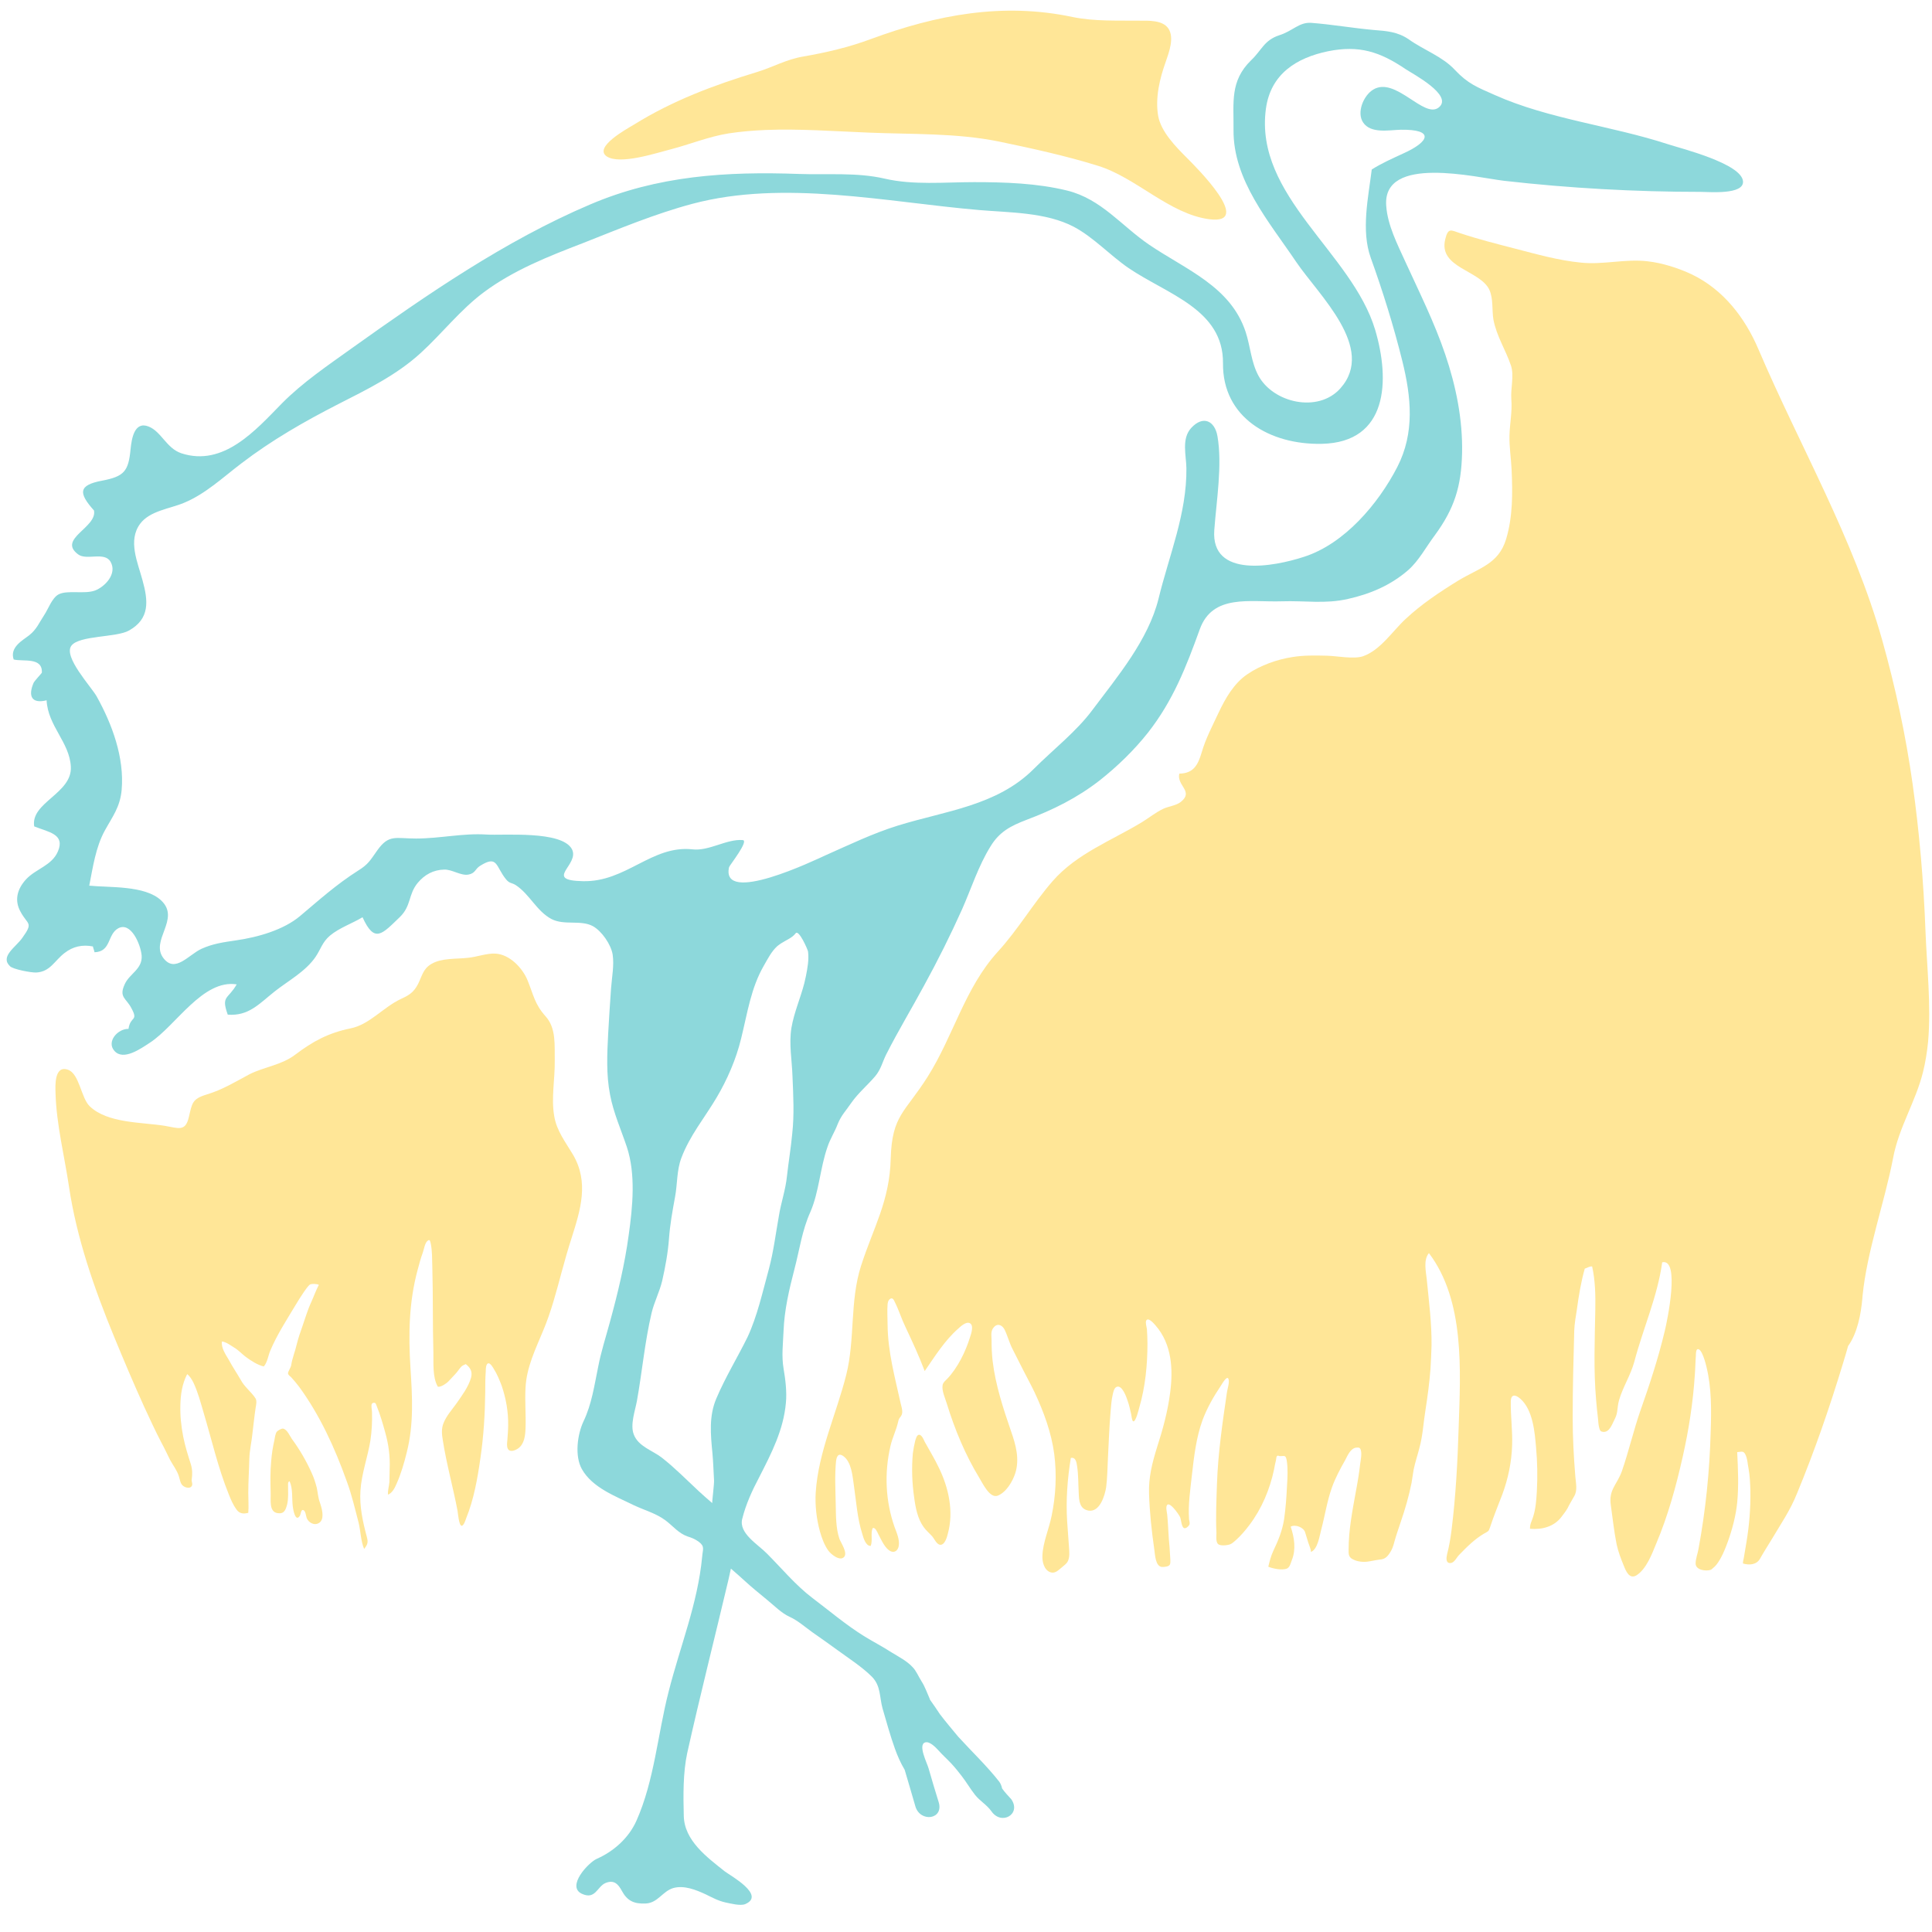
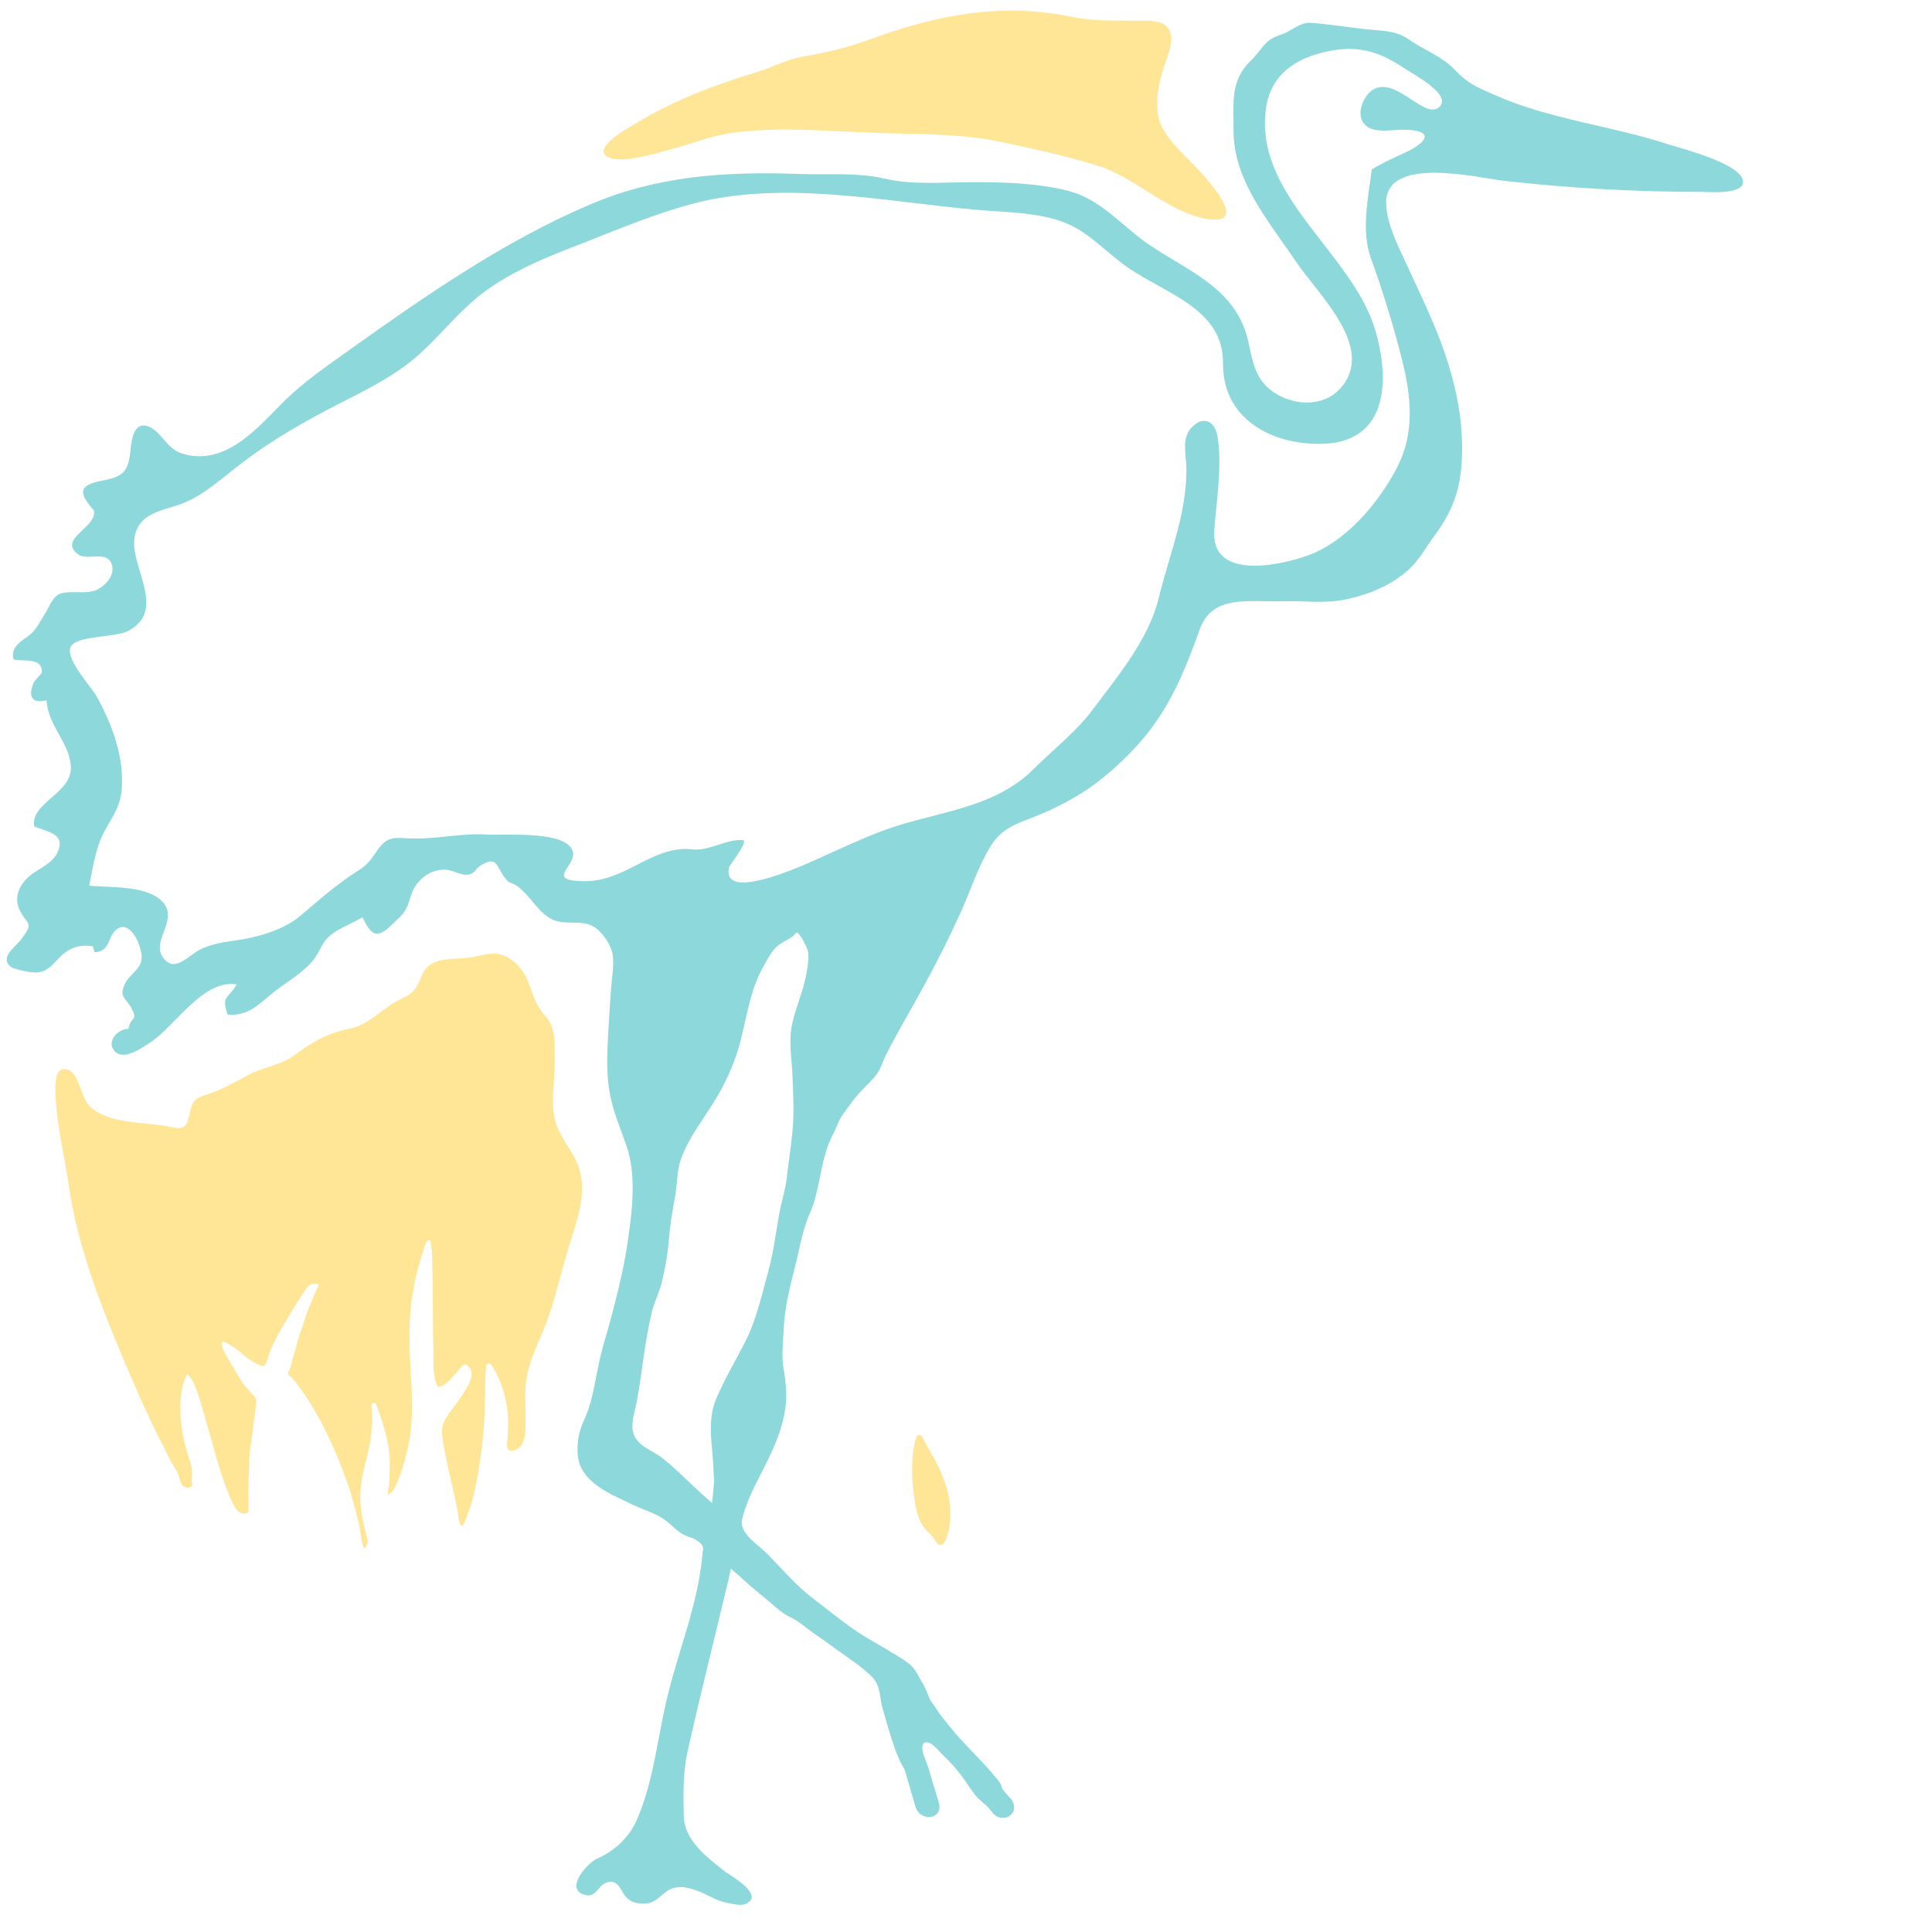
<svg xmlns="http://www.w3.org/2000/svg" width="51" height="51" viewBox="0 0 51 51" fill="none">
  <path d="M26.453 47.211C26.439 47.149 26.418 47.086 26.376 47.03C26.042 46.606 25.653 46.238 25.292 45.842C25.132 45.647 24.965 45.453 24.812 45.251C24.729 45.126 24.645 45.001 24.555 44.876C24.548 44.862 24.541 44.855 24.541 44.841C24.472 44.688 24.416 44.521 24.326 44.382C24.249 44.264 24.187 44.104 24.089 44.007C23.944 43.847 23.714 43.729 23.533 43.618C23.297 43.465 23.04 43.333 22.804 43.187C22.324 42.888 21.893 42.52 21.441 42.179C21.003 41.846 20.635 41.401 20.246 41.011C20.01 40.768 19.495 40.476 19.593 40.094C19.69 39.705 19.857 39.343 20.044 38.989C20.364 38.364 20.684 37.745 20.746 37.029C20.774 36.744 20.733 36.41 20.684 36.126C20.628 35.792 20.67 35.472 20.684 35.132C20.705 34.583 20.83 34.047 20.969 33.512C21.108 32.984 21.17 32.484 21.393 31.99C21.622 31.462 21.65 30.823 21.845 30.273C21.914 30.065 22.032 29.884 22.109 29.683C22.206 29.439 22.331 29.321 22.477 29.106C22.658 28.849 22.901 28.647 23.102 28.411C23.255 28.23 23.29 28.042 23.394 27.834C23.707 27.215 24.069 26.618 24.395 26.013C24.757 25.353 25.09 24.685 25.396 24.004C25.639 23.455 25.827 22.858 26.147 22.343C26.383 21.954 26.682 21.801 27.099 21.641C27.801 21.377 28.433 21.064 29.031 20.599C29.497 20.23 29.935 19.806 30.303 19.341C30.963 18.5 31.311 17.61 31.672 16.609C32.013 15.671 33 15.9 33.834 15.873C34.452 15.852 34.98 15.949 35.585 15.81C36.176 15.678 36.711 15.449 37.17 15.052C37.455 14.802 37.642 14.441 37.872 14.135C38.393 13.426 38.574 12.842 38.595 11.966C38.615 11.077 38.435 10.194 38.15 9.353C37.865 8.512 37.469 7.72 37.1 6.914C36.892 6.455 36.628 5.948 36.593 5.433C36.489 4.071 38.984 4.69 39.707 4.773C41.423 4.968 43.168 5.065 44.898 5.065C45.114 5.065 46.038 5.148 46.011 4.787C45.976 4.314 44.342 3.911 44.03 3.807C42.542 3.32 40.888 3.147 39.456 2.507C38.984 2.299 38.748 2.208 38.407 1.847C38.08 1.492 37.58 1.319 37.191 1.041C36.899 0.839 36.607 0.818 36.259 0.791C35.71 0.742 35.161 0.645 34.612 0.603C34.292 0.582 34.126 0.818 33.771 0.93C33.368 1.062 33.312 1.319 33.027 1.59C32.465 2.139 32.569 2.695 32.562 3.425C32.548 4.759 33.5 5.85 34.216 6.914C34.814 7.796 36.329 9.186 35.384 10.25C34.8 10.91 33.604 10.639 33.215 9.909C33.027 9.555 33.007 9.145 32.882 8.762C32.485 7.56 31.311 7.122 30.338 6.462C29.601 5.961 29.073 5.253 28.169 5.03C27.377 4.836 26.529 4.808 25.716 4.808C24.93 4.808 24.117 4.891 23.36 4.717C22.616 4.544 21.845 4.62 21.094 4.592C19.176 4.523 17.362 4.634 15.575 5.399C13.337 6.351 11.273 7.776 9.306 9.179C8.667 9.638 7.993 10.09 7.437 10.653C6.749 11.355 5.901 12.328 4.789 11.966C4.392 11.834 4.26 11.39 3.92 11.258C3.545 11.112 3.475 11.584 3.447 11.855C3.392 12.439 3.28 12.578 2.69 12.689C2.071 12.807 2.064 13.009 2.481 13.475C2.571 13.927 1.508 14.225 2.064 14.635C2.287 14.802 2.759 14.552 2.919 14.83C3.1 15.15 2.766 15.49 2.509 15.588C2.224 15.692 1.779 15.567 1.543 15.692C1.369 15.789 1.272 16.081 1.168 16.234C1.035 16.436 0.966 16.616 0.771 16.769C0.605 16.901 0.25 17.082 0.361 17.409C0.612 17.471 1.126 17.339 1.105 17.756C1.105 17.77 0.903 17.978 0.883 18.034C0.737 18.382 0.841 18.583 1.23 18.486C1.265 19.167 1.835 19.591 1.87 20.237C1.911 20.946 0.799 21.183 0.903 21.815C1.286 21.968 1.724 22.017 1.529 22.475C1.369 22.851 0.945 22.934 0.688 23.212C0.452 23.469 0.375 23.768 0.542 24.067C0.73 24.421 0.89 24.338 0.591 24.755C0.417 25.005 -0.007 25.248 0.264 25.506C0.347 25.589 0.827 25.679 0.959 25.672C1.327 25.651 1.439 25.36 1.703 25.158C1.925 24.984 2.175 24.929 2.453 24.984C2.46 25.033 2.488 25.088 2.495 25.137C2.94 25.123 2.829 24.665 3.121 24.505C3.454 24.324 3.711 24.922 3.739 25.221C3.767 25.582 3.419 25.7 3.294 25.978C3.128 26.333 3.336 26.346 3.475 26.625C3.656 26.965 3.44 26.819 3.392 27.16C3.107 27.153 2.801 27.5 3.023 27.744C3.26 28.008 3.718 27.681 3.962 27.521C4.643 27.076 5.352 25.846 6.248 25.985C6.019 26.388 5.831 26.277 6.012 26.784C6.561 26.826 6.832 26.506 7.249 26.173C7.61 25.888 8.069 25.645 8.333 25.255C8.472 25.047 8.507 24.873 8.709 24.699C8.959 24.491 9.292 24.38 9.57 24.213C9.89 24.915 10.085 24.658 10.557 24.206C10.863 23.907 10.773 23.608 11.03 23.302C11.211 23.087 11.44 22.962 11.725 22.955C11.934 22.948 12.163 23.122 12.364 23.087C12.552 23.052 12.538 22.941 12.67 22.858C13.143 22.559 13.08 22.871 13.358 23.212C13.456 23.33 13.504 23.295 13.615 23.365C13.984 23.608 14.165 24.053 14.561 24.262C14.901 24.435 15.332 24.275 15.652 24.449C15.888 24.581 16.131 24.936 16.173 25.2C16.215 25.485 16.152 25.797 16.131 26.082C16.104 26.479 16.076 26.875 16.055 27.271C16.027 27.813 15.999 28.362 16.104 28.897C16.194 29.377 16.395 29.822 16.548 30.28C16.785 30.996 16.701 31.858 16.597 32.595C16.493 33.373 16.305 34.152 16.097 34.909C15.992 35.298 15.867 35.681 15.791 36.077C15.687 36.577 15.624 37.057 15.402 37.523C15.242 37.863 15.165 38.433 15.36 38.781C15.638 39.274 16.25 39.496 16.729 39.733C17.007 39.865 17.32 39.948 17.57 40.136C17.772 40.289 17.911 40.476 18.154 40.56C18.265 40.594 18.349 40.629 18.446 40.699C18.613 40.824 18.55 40.9 18.536 41.088C18.418 42.339 17.952 43.458 17.647 44.667C17.362 45.779 17.271 47.01 16.799 48.066C16.597 48.518 16.201 48.872 15.756 49.067C15.534 49.164 14.943 49.797 15.36 49.991C15.721 50.158 15.763 49.797 15.986 49.706C16.208 49.616 16.319 49.734 16.416 49.915C16.555 50.172 16.729 50.262 17.042 50.248C17.369 50.234 17.487 49.922 17.779 49.838C18.064 49.762 18.369 49.887 18.627 50.005C18.8 50.089 18.96 50.179 19.155 50.221C19.287 50.248 19.551 50.318 19.676 50.262C20.218 50.026 19.28 49.512 19.134 49.401C18.661 49.025 18.064 48.587 18.05 47.934C18.036 47.399 18.029 46.801 18.14 46.28C18.481 44.751 18.87 43.222 19.231 41.693C19.252 41.595 19.273 41.505 19.294 41.408C19.412 41.512 19.537 41.616 19.648 41.721C19.843 41.901 20.051 42.068 20.253 42.235C20.434 42.381 20.628 42.582 20.844 42.68C21.059 42.777 21.254 42.951 21.448 43.09C21.664 43.243 21.886 43.395 22.102 43.555C22.407 43.778 22.755 44 23.019 44.264C23.255 44.508 23.214 44.799 23.297 45.098C23.401 45.453 23.499 45.814 23.624 46.162C23.693 46.356 23.777 46.544 23.881 46.718C23.978 47.037 24.069 47.364 24.166 47.691C24.298 48.115 24.924 48.031 24.777 47.566C24.687 47.274 24.597 46.982 24.513 46.683C24.479 46.551 24.221 46.057 24.423 45.995C24.541 45.96 24.701 46.127 24.77 46.203C24.875 46.322 24.993 46.426 25.104 46.544C25.201 46.648 25.292 46.759 25.382 46.877C25.507 47.037 25.611 47.218 25.737 47.378C25.862 47.538 26.049 47.642 26.168 47.809C26.432 48.198 26.967 47.892 26.696 47.496C26.605 47.399 26.522 47.308 26.453 47.211ZM15.388 23.261C14.324 23.24 15.318 22.83 15.096 22.413C14.825 21.919 13.296 22.058 12.844 22.03C12.225 21.989 11.614 22.135 10.981 22.135C10.439 22.135 10.265 22.017 9.96 22.447C9.772 22.712 9.723 22.816 9.452 22.983C8.875 23.351 8.437 23.747 7.916 24.185C7.485 24.546 6.811 24.741 6.227 24.824C5.901 24.873 5.623 24.908 5.317 25.047C4.976 25.207 4.629 25.686 4.323 25.304C3.941 24.831 4.782 24.262 4.253 23.768C3.823 23.365 2.877 23.434 2.356 23.379C2.453 22.892 2.523 22.371 2.766 21.926C2.968 21.558 3.169 21.308 3.211 20.856C3.287 20.001 2.961 19.118 2.551 18.382C2.405 18.124 1.668 17.339 1.883 17.047C2.085 16.769 3.079 16.832 3.406 16.644C3.962 16.331 3.913 15.859 3.76 15.31C3.635 14.844 3.371 14.274 3.697 13.829C3.955 13.482 4.476 13.433 4.858 13.273C5.428 13.037 5.887 12.599 6.373 12.231C7.173 11.619 8.034 11.126 8.931 10.667C9.695 10.278 10.467 9.902 11.106 9.318C11.676 8.797 12.149 8.179 12.774 7.713C13.56 7.129 14.477 6.768 15.381 6.42C16.333 6.045 17.292 5.642 18.286 5.378C20.698 4.738 23.408 5.336 25.841 5.544C26.647 5.614 27.613 5.6 28.35 5.989C28.871 6.267 29.302 6.74 29.789 7.074C30.81 7.769 32.298 8.165 32.284 9.59C32.27 11.021 33.521 11.744 34.89 11.716C36.642 11.681 36.697 10.041 36.301 8.707C35.689 6.663 33.104 5.176 33.417 2.869C33.542 1.958 34.216 1.527 35.057 1.353C35.884 1.187 36.426 1.367 37.107 1.826C37.281 1.944 38.372 2.514 37.983 2.834C37.594 3.154 36.836 2 36.245 2.368C35.995 2.521 35.807 2.966 35.981 3.23C36.183 3.536 36.669 3.432 36.975 3.425C37.872 3.411 37.74 3.737 37.045 4.05C36.76 4.182 36.475 4.307 36.211 4.474C36.12 5.211 35.926 6.08 36.183 6.802C36.503 7.692 36.788 8.603 37.017 9.527C37.253 10.479 37.35 11.424 36.885 12.328C36.384 13.301 35.488 14.357 34.424 14.698C33.618 14.962 31.964 15.268 32.054 13.996C32.11 13.225 32.27 12.279 32.138 11.515C32.068 11.112 31.762 10.952 31.443 11.299C31.186 11.584 31.311 12.008 31.318 12.356C31.332 13.558 30.859 14.663 30.581 15.81C30.31 16.894 29.504 17.853 28.836 18.743C28.419 19.306 27.794 19.793 27.294 20.293C26.32 21.273 24.951 21.405 23.7 21.794C23.047 21.996 22.414 22.302 21.789 22.579C21.525 22.698 19.023 23.907 19.245 22.892C19.252 22.851 19.78 22.19 19.607 22.176C19.176 22.142 18.717 22.475 18.272 22.42C17.202 22.308 16.528 23.288 15.388 23.261ZM18.912 36.911C18.71 37.377 18.759 37.87 18.807 38.364C18.828 38.6 18.835 38.836 18.849 39.079C18.856 39.156 18.793 39.67 18.8 39.677C18.682 39.573 18.557 39.469 18.439 39.357C18.126 39.066 17.806 38.739 17.466 38.475C17.223 38.287 16.847 38.183 16.729 37.863C16.632 37.606 16.764 37.245 16.812 36.987C16.951 36.216 17.021 35.417 17.202 34.652C17.271 34.367 17.41 34.103 17.48 33.811C17.563 33.443 17.633 33.067 17.66 32.692C17.688 32.317 17.751 31.969 17.82 31.594C17.883 31.26 17.862 30.892 17.987 30.565C18.209 29.975 18.599 29.509 18.912 28.981C19.197 28.501 19.433 27.959 19.565 27.41C19.732 26.736 19.822 26.082 20.163 25.492C20.267 25.311 20.364 25.116 20.517 24.977C20.552 24.95 20.587 24.922 20.621 24.901C20.76 24.811 20.906 24.762 21.003 24.637C21.087 24.526 21.323 25.068 21.33 25.116C21.358 25.332 21.316 25.554 21.275 25.763C21.261 25.825 21.247 25.888 21.233 25.95C21.129 26.354 20.962 26.722 20.892 27.132C20.823 27.556 20.906 27.987 20.92 28.418C20.941 28.918 20.969 29.425 20.913 29.926C20.878 30.301 20.816 30.67 20.774 31.045C20.739 31.406 20.614 31.754 20.559 32.108C20.475 32.574 20.42 33.04 20.295 33.505C20.135 34.089 19.989 34.749 19.732 35.298C19.468 35.834 19.148 36.355 18.912 36.911Z" fill="#8DD8DB" />
  <path d="M17.694 3.945C18.209 3.813 18.709 3.604 19.237 3.521C19.557 3.472 19.884 3.445 20.21 3.431C21.107 3.396 22.031 3.465 22.914 3.5C24.061 3.549 25.242 3.507 26.368 3.736C27.237 3.917 28.134 4.112 28.982 4.376C29.996 4.689 30.865 5.648 31.921 5.787C33.117 5.94 31.567 4.404 31.324 4.16C31.039 3.875 30.649 3.479 30.573 3.062C30.49 2.583 30.615 2.068 30.775 1.624C30.858 1.38 31.004 0.998 30.844 0.755C30.691 0.525 30.316 0.546 30.066 0.546C29.482 0.539 28.891 0.567 28.314 0.449C26.479 0.06 24.735 0.386 22.983 1.033C22.407 1.248 21.809 1.387 21.204 1.492C20.752 1.568 20.412 1.77 19.981 1.902C18.841 2.249 17.764 2.652 16.742 3.285C16.534 3.41 15.672 3.882 16.012 4.126C16.36 4.362 17.333 4.035 17.694 3.945Z" fill="#FFE697" />
-   <path d="M8.361 39.268C8.326 39.136 8.285 39.004 8.229 38.886C8.09 38.573 7.909 38.261 7.708 37.989C7.652 37.913 7.583 37.732 7.472 37.712C7.43 37.705 7.34 37.76 7.312 37.788C7.263 37.844 7.256 37.962 7.242 38.024C7.2 38.205 7.173 38.386 7.159 38.566C7.131 38.851 7.138 39.136 7.145 39.421C7.152 39.588 7.096 39.908 7.326 39.943C7.506 39.97 7.541 39.859 7.583 39.699C7.617 39.539 7.604 39.38 7.604 39.213C7.604 39.171 7.597 39.115 7.645 39.102C7.736 39.303 7.701 39.553 7.729 39.769C7.736 39.838 7.798 40.2 7.916 40.012C7.944 39.963 7.944 39.831 8.014 39.866C8.069 39.894 8.076 40.019 8.097 40.075C8.146 40.193 8.299 40.283 8.424 40.2C8.438 40.193 8.452 40.179 8.458 40.172C8.57 40.047 8.486 39.79 8.445 39.664C8.396 39.539 8.389 39.394 8.361 39.268Z" fill="#FFE697" />
-   <path d="M50.828 24.579C50.779 23.279 50.668 21.972 50.487 20.687C50.307 19.408 50.035 18.143 49.688 16.906C48.923 14.195 47.52 11.797 46.421 9.226C46.067 8.392 45.497 7.648 44.663 7.245C44.309 7.078 43.878 6.939 43.488 6.897C42.905 6.828 42.314 6.995 41.73 6.932C41.153 6.877 40.562 6.71 39.999 6.564C39.513 6.439 39.019 6.314 38.54 6.154C38.303 6.077 38.227 6.001 38.151 6.314C37.963 7.078 39.075 7.127 39.318 7.655C39.422 7.891 39.381 8.183 39.422 8.433C39.506 8.878 39.749 9.24 39.888 9.657C39.972 9.921 39.874 10.254 39.895 10.539C39.923 10.866 39.853 11.186 39.846 11.505C39.84 11.797 39.888 12.096 39.902 12.388C39.93 13 39.937 13.639 39.756 14.237C39.555 14.89 39.054 14.988 38.491 15.328C38.005 15.627 37.525 15.947 37.108 16.336C36.761 16.655 36.448 17.156 35.982 17.323C35.732 17.406 35.294 17.316 35.03 17.309C34.724 17.302 34.418 17.295 34.12 17.344C33.716 17.406 33.279 17.559 32.931 17.795C32.57 18.039 32.347 18.435 32.166 18.817C32.007 19.158 31.826 19.498 31.722 19.86C31.624 20.193 31.506 20.416 31.131 20.422C31.054 20.735 31.52 20.888 31.173 21.166C31.054 21.264 30.853 21.284 30.714 21.347C30.505 21.444 30.332 21.59 30.137 21.708C29.331 22.195 28.42 22.535 27.788 23.258C27.267 23.856 26.877 24.537 26.335 25.128C25.466 26.087 25.174 27.331 24.493 28.415C23.889 29.374 23.548 29.43 23.513 30.577C23.486 31.71 23.055 32.398 22.728 33.419C22.429 34.358 22.575 35.352 22.339 36.29C22.082 37.319 21.602 38.326 21.533 39.397C21.512 39.73 21.553 40.099 21.644 40.425C21.692 40.599 21.762 40.787 21.866 40.933C21.929 41.023 22.172 41.225 22.283 41.099C22.381 40.988 22.2 40.731 22.158 40.62C22.061 40.328 22.068 40.008 22.061 39.703C22.054 39.334 22.033 38.952 22.068 38.584C22.082 38.458 22.123 38.34 22.262 38.438C22.478 38.59 22.506 38.973 22.54 39.209C22.603 39.64 22.631 40.085 22.763 40.495C22.791 40.592 22.853 40.815 22.985 40.808C23.041 40.655 22.978 40.488 23.034 40.342C23.103 40.3 23.166 40.46 23.187 40.502C23.263 40.641 23.36 40.884 23.52 40.953C23.625 40.995 23.701 40.919 23.722 40.822C23.757 40.655 23.673 40.467 23.618 40.321C23.374 39.633 23.34 38.882 23.506 38.173C23.555 37.951 23.659 37.756 23.708 37.534C23.722 37.458 23.743 37.437 23.785 37.381C23.847 37.291 23.805 37.166 23.777 37.054C23.625 36.359 23.437 35.692 23.43 34.969C23.43 34.789 23.416 34.608 23.43 34.427C23.437 34.379 23.444 34.337 23.479 34.302C23.555 34.233 23.59 34.302 23.625 34.379C23.729 34.587 23.798 34.816 23.903 35.032C24.083 35.414 24.257 35.789 24.41 36.193C24.674 35.81 24.938 35.386 25.293 35.074C25.355 35.018 25.501 34.879 25.599 34.928C25.717 34.983 25.633 35.22 25.605 35.303C25.487 35.685 25.279 36.109 25.001 36.401C24.952 36.45 24.896 36.492 24.883 36.561C24.855 36.707 24.952 36.915 24.994 37.054C25.202 37.729 25.48 38.403 25.849 39.008C25.932 39.139 26.127 39.57 26.342 39.48C26.565 39.39 26.731 39.105 26.801 38.889C26.919 38.514 26.815 38.139 26.69 37.784C26.481 37.173 26.28 36.568 26.203 35.928C26.182 35.748 26.175 35.567 26.175 35.379C26.175 35.254 26.141 35.129 26.245 35.025C26.349 34.921 26.467 34.99 26.523 35.108C26.606 35.282 26.648 35.463 26.738 35.63C26.829 35.81 26.919 35.984 27.009 36.165C27.107 36.359 27.211 36.547 27.308 36.749C27.552 37.27 27.753 37.812 27.829 38.382C27.899 38.924 27.871 39.48 27.76 40.015C27.691 40.363 27.531 40.71 27.517 41.065C27.51 41.225 27.558 41.44 27.725 41.503C27.843 41.544 27.927 41.461 28.01 41.391C28.08 41.329 28.17 41.273 28.198 41.19C28.24 41.086 28.226 40.953 28.219 40.842C28.205 40.613 28.184 40.384 28.17 40.161C28.135 39.591 28.177 39.042 28.267 38.486C28.399 38.458 28.42 38.611 28.434 38.709C28.469 38.945 28.462 39.181 28.476 39.417C28.483 39.612 28.497 39.834 28.733 39.876C29.032 39.925 29.164 39.48 29.199 39.265C29.233 39.008 29.233 38.743 29.247 38.486C29.268 38.076 29.282 37.666 29.317 37.256C29.331 37.11 29.338 36.964 29.372 36.818C29.386 36.756 29.407 36.637 29.477 36.61C29.623 36.547 29.741 36.895 29.769 36.985C29.81 37.096 29.831 37.214 29.859 37.325C29.866 37.353 29.88 37.513 29.915 37.52C29.984 37.534 30.061 37.2 30.075 37.152C30.234 36.61 30.29 36.026 30.29 35.463C30.29 35.338 30.283 35.213 30.276 35.087C30.269 35.032 30.234 34.921 30.255 34.865C30.304 34.754 30.464 34.942 30.505 34.99C30.936 35.484 30.971 36.151 30.888 36.77C30.825 37.263 30.693 37.742 30.54 38.215C30.415 38.618 30.318 39.001 30.332 39.425C30.346 39.918 30.401 40.418 30.471 40.905C30.491 41.037 30.498 41.357 30.679 41.364C30.742 41.364 30.853 41.357 30.881 41.301C30.909 41.245 30.888 41.134 30.888 41.072C30.881 40.919 30.867 40.759 30.853 40.606C30.839 40.398 30.832 40.189 30.811 39.98C30.804 39.918 30.783 39.842 30.79 39.779C30.825 39.55 31.124 39.98 31.152 40.05C31.18 40.113 31.186 40.293 31.249 40.335C31.298 40.363 31.374 40.293 31.395 40.252C31.416 40.203 31.395 40.161 31.388 40.106C31.36 39.716 31.423 39.313 31.465 38.924C31.52 38.444 31.576 37.951 31.742 37.492C31.861 37.173 32.034 36.867 32.222 36.589C32.25 36.547 32.396 36.283 32.431 36.408C32.458 36.498 32.403 36.658 32.389 36.749C32.271 37.555 32.153 38.354 32.125 39.167C32.111 39.598 32.09 40.036 32.111 40.467C32.111 40.544 32.09 40.696 32.153 40.759C32.215 40.815 32.396 40.794 32.472 40.766C32.528 40.745 32.584 40.689 32.625 40.655C32.757 40.536 32.875 40.398 32.98 40.258C33.306 39.828 33.522 39.313 33.633 38.785C33.647 38.709 33.661 38.625 33.682 38.549C33.689 38.528 33.689 38.452 33.709 38.438C33.744 38.41 33.737 38.431 33.779 38.438C33.897 38.444 33.939 38.389 33.967 38.556C34.001 38.771 33.987 39.008 33.974 39.223C33.96 39.515 33.939 39.814 33.897 40.106C33.848 40.411 33.744 40.662 33.612 40.94C33.55 41.072 33.515 41.211 33.48 41.357C33.591 41.405 33.848 41.461 33.974 41.405C34.05 41.371 34.071 41.259 34.099 41.19C34.217 40.898 34.168 40.592 34.071 40.3C34.196 40.231 34.418 40.321 34.453 40.453C34.481 40.544 34.509 40.634 34.536 40.724C34.557 40.794 34.606 40.891 34.606 40.967C34.787 40.898 34.835 40.53 34.877 40.377C34.974 40.015 35.03 39.633 35.155 39.279C35.245 39.021 35.377 38.778 35.51 38.542C35.572 38.424 35.649 38.236 35.794 38.215C35.864 38.208 35.899 38.208 35.92 38.271C35.954 38.375 35.92 38.535 35.906 38.639C35.878 38.889 35.836 39.139 35.788 39.39C35.697 39.897 35.6 40.391 35.6 40.905C35.6 41.002 35.593 41.079 35.676 41.141C35.794 41.218 35.954 41.239 36.086 41.225C36.198 41.211 36.309 41.183 36.42 41.169C36.538 41.162 36.608 41.113 36.677 41.009C36.747 40.912 36.781 40.808 36.809 40.696C36.858 40.516 36.92 40.349 36.976 40.175C37.094 39.834 37.191 39.494 37.261 39.147C37.282 39.028 37.296 38.91 37.317 38.792C37.358 38.597 37.421 38.41 37.469 38.222C37.56 37.889 37.574 37.555 37.629 37.221C37.685 36.86 37.734 36.498 37.761 36.137C37.775 35.928 37.782 35.727 37.789 35.519C37.796 34.935 37.72 34.358 37.664 33.781C37.643 33.572 37.567 33.26 37.72 33.079C38.672 34.337 38.554 36.179 38.505 37.68C38.477 38.584 38.429 39.494 38.317 40.391C38.29 40.606 38.255 40.815 38.199 41.03C38.178 41.12 38.158 41.28 38.303 41.259C38.394 41.245 38.456 41.106 38.519 41.044C38.721 40.835 38.929 40.627 39.179 40.481C39.277 40.425 39.297 40.432 39.332 40.321C39.429 40.022 39.548 39.737 39.659 39.445C39.812 39.028 39.902 38.597 39.916 38.153C39.93 37.763 39.874 37.374 39.881 36.985C39.888 36.797 40.006 36.811 40.132 36.922C40.465 37.214 40.514 37.805 40.548 38.208C40.583 38.59 40.59 38.98 40.569 39.369C40.555 39.591 40.541 39.821 40.472 40.036C40.437 40.154 40.382 40.231 40.389 40.356C40.708 40.384 41.028 40.3 41.223 40.036C41.278 39.96 41.334 39.897 41.383 39.807C41.431 39.703 41.501 39.598 41.556 39.494C41.647 39.341 41.598 39.147 41.584 38.966C41.542 38.452 41.515 37.937 41.515 37.416C41.515 36.651 41.535 35.887 41.556 35.122C41.563 34.935 41.598 34.747 41.626 34.566C41.674 34.205 41.737 33.83 41.834 33.489C41.89 33.475 41.966 33.419 42.029 33.433C42.112 33.809 42.119 34.198 42.112 34.58C42.098 35.373 42.064 36.158 42.133 36.95C42.147 37.11 42.161 37.27 42.182 37.437C42.189 37.527 42.196 37.638 42.224 37.722C42.244 37.777 42.258 37.791 42.321 37.798C42.481 37.812 42.55 37.611 42.606 37.499C42.647 37.416 42.675 37.36 42.689 37.263C42.703 37.166 42.71 37.061 42.738 36.964C42.835 36.623 43.044 36.304 43.141 35.949C43.377 35.053 43.752 34.233 43.878 33.322C44.357 33.211 44.01 34.872 43.947 35.129C43.773 35.859 43.551 36.533 43.301 37.242C43.12 37.763 42.995 38.312 42.814 38.834C42.682 39.202 42.46 39.32 42.522 39.737C42.571 40.078 42.606 40.425 42.675 40.766C42.717 40.961 42.786 41.141 42.863 41.329C42.919 41.468 43.009 41.697 43.197 41.586C43.461 41.419 43.607 41.023 43.718 40.752C44.031 40.015 44.246 39.23 44.42 38.452C44.58 37.742 44.691 37.027 44.739 36.297C44.753 36.123 44.753 35.956 44.767 35.783C44.767 35.755 44.767 35.63 44.809 35.616C44.927 35.581 45.031 36.019 45.045 36.075C45.184 36.637 45.177 37.235 45.157 37.812C45.129 38.848 45.024 39.869 44.837 40.884C44.816 41.009 44.76 41.148 44.76 41.273C44.76 41.447 45.031 41.482 45.157 41.44C45.184 41.433 45.233 41.377 45.261 41.357C45.323 41.301 45.386 41.197 45.428 41.12C45.497 40.995 45.56 40.835 45.608 40.703C45.726 40.377 45.824 40.008 45.858 39.661C45.9 39.223 45.879 38.771 45.858 38.333C45.956 38.326 46.018 38.292 46.067 38.382C46.13 38.5 46.13 38.632 46.157 38.764C46.192 38.959 46.199 39.147 46.206 39.341C46.213 39.807 46.178 40.252 46.102 40.71C46.081 40.849 46.053 40.988 46.032 41.127C46.025 41.176 46.004 41.225 46.011 41.273C46.178 41.322 46.373 41.308 46.463 41.141C46.56 40.967 46.665 40.808 46.769 40.634C47.012 40.224 47.255 39.876 47.436 39.425C47.902 38.298 48.298 37.152 48.652 35.984C48.701 35.831 48.743 35.678 48.785 35.532C49.035 35.185 49.125 34.678 49.16 34.288C49.16 34.261 49.167 34.233 49.167 34.205C49.285 33.016 49.744 31.758 49.973 30.57C50.126 29.75 50.571 29.082 50.765 28.29C50.828 28.033 50.87 27.769 50.897 27.498C50.981 26.539 50.863 25.496 50.828 24.579Z" fill="#FFE697" />
  <path d="M15.123 30.476C14.929 30.149 14.693 29.851 14.63 29.461C14.547 28.989 14.651 28.482 14.644 28.002C14.637 27.592 14.686 27.14 14.401 26.827C14.116 26.508 14.088 26.278 13.928 25.882C13.796 25.555 13.456 25.194 13.08 25.173C12.851 25.159 12.58 25.264 12.35 25.284C12.052 25.319 11.662 25.284 11.391 25.444C11.162 25.576 11.141 25.771 11.03 25.986C10.919 26.195 10.8 26.271 10.585 26.369C10.112 26.591 9.751 27.05 9.251 27.147C8.674 27.265 8.257 27.488 7.791 27.842C7.437 28.113 6.978 28.162 6.589 28.356C6.199 28.565 5.873 28.766 5.456 28.892C5.067 29.01 5.073 29.121 4.983 29.496C4.893 29.878 4.712 29.781 4.351 29.719C3.746 29.621 2.842 29.656 2.37 29.204C2.14 28.989 2.099 28.343 1.793 28.238C1.432 28.113 1.459 28.662 1.466 28.857C1.487 29.67 1.703 30.525 1.821 31.324C2.022 32.679 2.488 34.014 3.009 35.279C3.266 35.904 3.531 36.53 3.809 37.142C3.954 37.454 4.1 37.774 4.26 38.08C4.344 38.233 4.413 38.386 4.49 38.538C4.566 38.678 4.67 38.809 4.719 38.962C4.761 39.081 4.754 39.199 4.886 39.254C4.934 39.275 5.011 39.289 5.053 39.24C5.101 39.185 5.053 39.115 5.06 39.06C5.08 38.921 5.08 38.796 5.039 38.657C4.962 38.413 4.886 38.177 4.837 37.927C4.782 37.649 4.754 37.371 4.761 37.093C4.768 36.801 4.809 36.53 4.941 36.273C5.018 36.335 5.067 36.419 5.108 36.502C5.226 36.752 5.296 37.023 5.372 37.281C5.588 38.003 5.755 38.747 6.04 39.449C6.095 39.588 6.151 39.72 6.241 39.845C6.318 39.956 6.422 39.97 6.554 39.935C6.568 39.762 6.554 39.581 6.554 39.407C6.554 39.108 6.575 38.809 6.582 38.504C6.589 38.274 6.644 38.052 6.665 37.83C6.693 37.607 6.714 37.385 6.748 37.162C6.762 37.086 6.783 36.982 6.748 36.919C6.7 36.836 6.596 36.731 6.533 36.662C6.464 36.585 6.408 36.523 6.359 36.432C6.255 36.252 6.137 36.078 6.04 35.897C5.963 35.765 5.831 35.578 5.859 35.411C5.97 35.425 6.088 35.515 6.179 35.571C6.297 35.64 6.38 35.737 6.491 35.821C6.623 35.918 6.804 36.036 6.964 36.071C7.061 35.96 7.082 35.772 7.138 35.647C7.311 35.237 7.555 34.862 7.784 34.48C7.861 34.347 7.944 34.222 8.027 34.097C8.062 34.049 8.132 33.944 8.18 33.91C8.229 33.882 8.361 33.889 8.417 33.916C8.34 34.062 8.284 34.222 8.215 34.375C8.118 34.584 8.055 34.806 7.979 35.022C7.923 35.175 7.874 35.327 7.833 35.487C7.791 35.675 7.715 35.849 7.687 36.036C7.68 36.099 7.596 36.21 7.603 36.259C7.61 36.294 7.652 36.328 7.68 36.349C7.756 36.432 7.826 36.516 7.895 36.606C8.444 37.357 8.841 38.226 9.153 39.101C9.285 39.456 9.369 39.824 9.466 40.193C9.522 40.422 9.522 40.672 9.612 40.888C9.709 40.763 9.723 40.714 9.681 40.561C9.577 40.172 9.487 39.762 9.515 39.352C9.542 38.9 9.709 38.462 9.779 38.017C9.814 37.781 9.827 37.531 9.82 37.287C9.82 37.225 9.8 37.148 9.807 37.086C9.814 37.051 9.827 37.037 9.862 37.03C9.925 37.023 9.925 37.072 9.946 37.121C10.036 37.343 10.105 37.579 10.168 37.809C10.258 38.128 10.3 38.441 10.286 38.775C10.286 38.893 10.279 39.011 10.279 39.122C10.272 39.227 10.23 39.352 10.244 39.456C10.363 39.4 10.418 39.282 10.467 39.171C10.585 38.907 10.668 38.622 10.738 38.337C10.926 37.593 10.884 36.863 10.835 36.106C10.78 35.23 10.793 34.382 11.023 33.527C11.065 33.367 11.106 33.215 11.162 33.062C11.19 32.985 11.217 32.798 11.294 32.749C11.35 32.707 11.357 32.77 11.37 32.825C11.412 33.02 11.405 33.242 11.412 33.444C11.433 34.195 11.419 34.945 11.44 35.696C11.447 35.974 11.412 36.356 11.558 36.606C11.641 36.62 11.78 36.523 11.836 36.467C11.899 36.405 11.954 36.335 12.017 36.273C12.072 36.217 12.114 36.148 12.163 36.092C12.204 36.043 12.239 36.036 12.295 36.009C12.42 36.106 12.476 36.21 12.434 36.37C12.364 36.613 12.197 36.836 12.052 37.044C11.933 37.211 11.787 37.371 11.711 37.559C11.648 37.704 11.662 37.864 11.69 38.024C11.787 38.65 11.961 39.261 12.079 39.887C12.086 39.928 12.114 40.269 12.184 40.276C12.239 40.283 12.288 40.13 12.302 40.088C12.51 39.581 12.607 39.018 12.684 38.476C12.767 37.906 12.802 37.329 12.809 36.752C12.809 36.565 12.809 36.384 12.823 36.196C12.823 36.148 12.823 35.995 12.893 35.988C12.948 35.981 13.018 36.106 13.038 36.141C13.122 36.273 13.184 36.426 13.24 36.572C13.358 36.912 13.421 37.273 13.414 37.635C13.414 37.76 13.4 37.892 13.393 38.017C13.386 38.087 13.372 38.184 13.407 38.246C13.462 38.344 13.595 38.288 13.671 38.24C13.845 38.121 13.866 37.892 13.873 37.697C13.886 37.343 13.852 36.989 13.873 36.627C13.9 36.092 14.137 35.612 14.338 35.126C14.547 34.632 14.686 34.097 14.825 33.583C14.908 33.277 14.992 32.978 15.089 32.679C15.325 31.936 15.554 31.206 15.123 30.476Z" fill="#FFE697" />
  <path d="M24.382 40.311C24.451 40.408 24.542 40.478 24.618 40.568C24.667 40.631 24.723 40.756 24.806 40.777C24.938 40.804 25.001 40.568 25.021 40.485C25.181 39.901 25.042 39.275 24.785 38.747C24.674 38.511 24.535 38.288 24.41 38.059C24.382 38.004 24.326 37.85 24.243 37.878C24.194 37.899 24.174 37.99 24.16 38.031C24.132 38.142 24.111 38.254 24.097 38.365C24.062 38.754 24.076 39.15 24.132 39.532C24.167 39.797 24.222 40.089 24.382 40.311Z" fill="#FFE697" />
</svg>